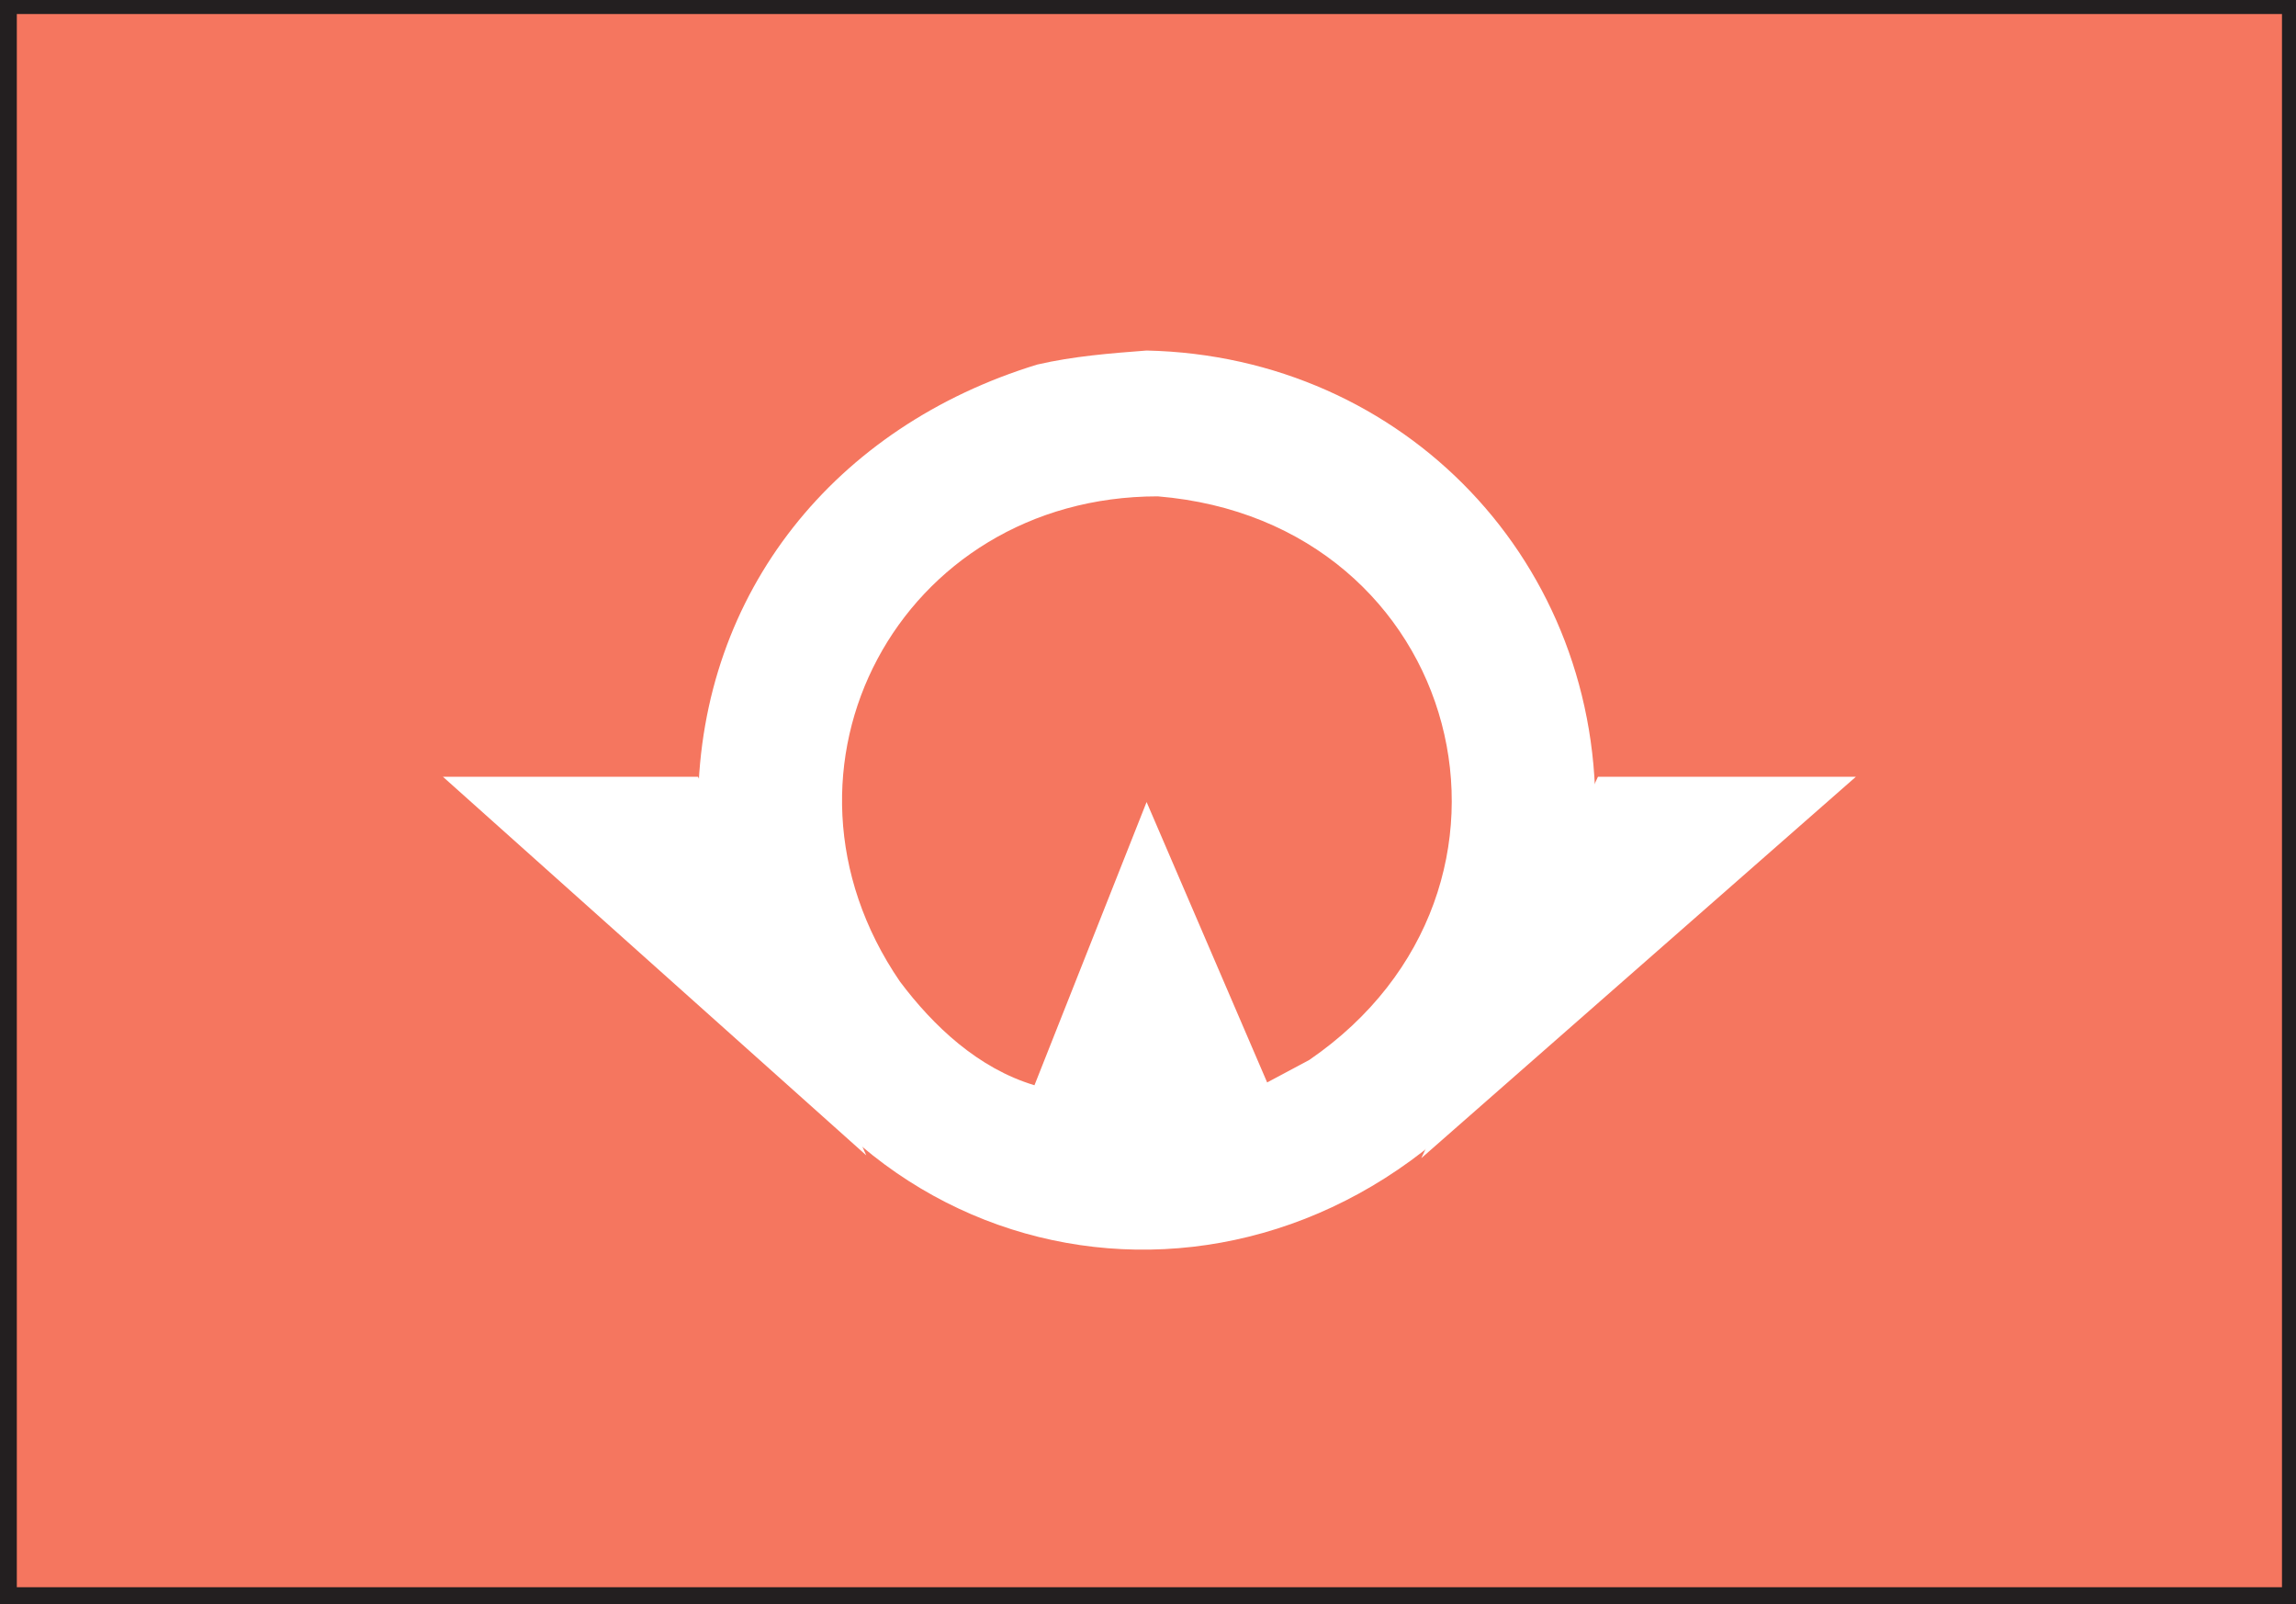
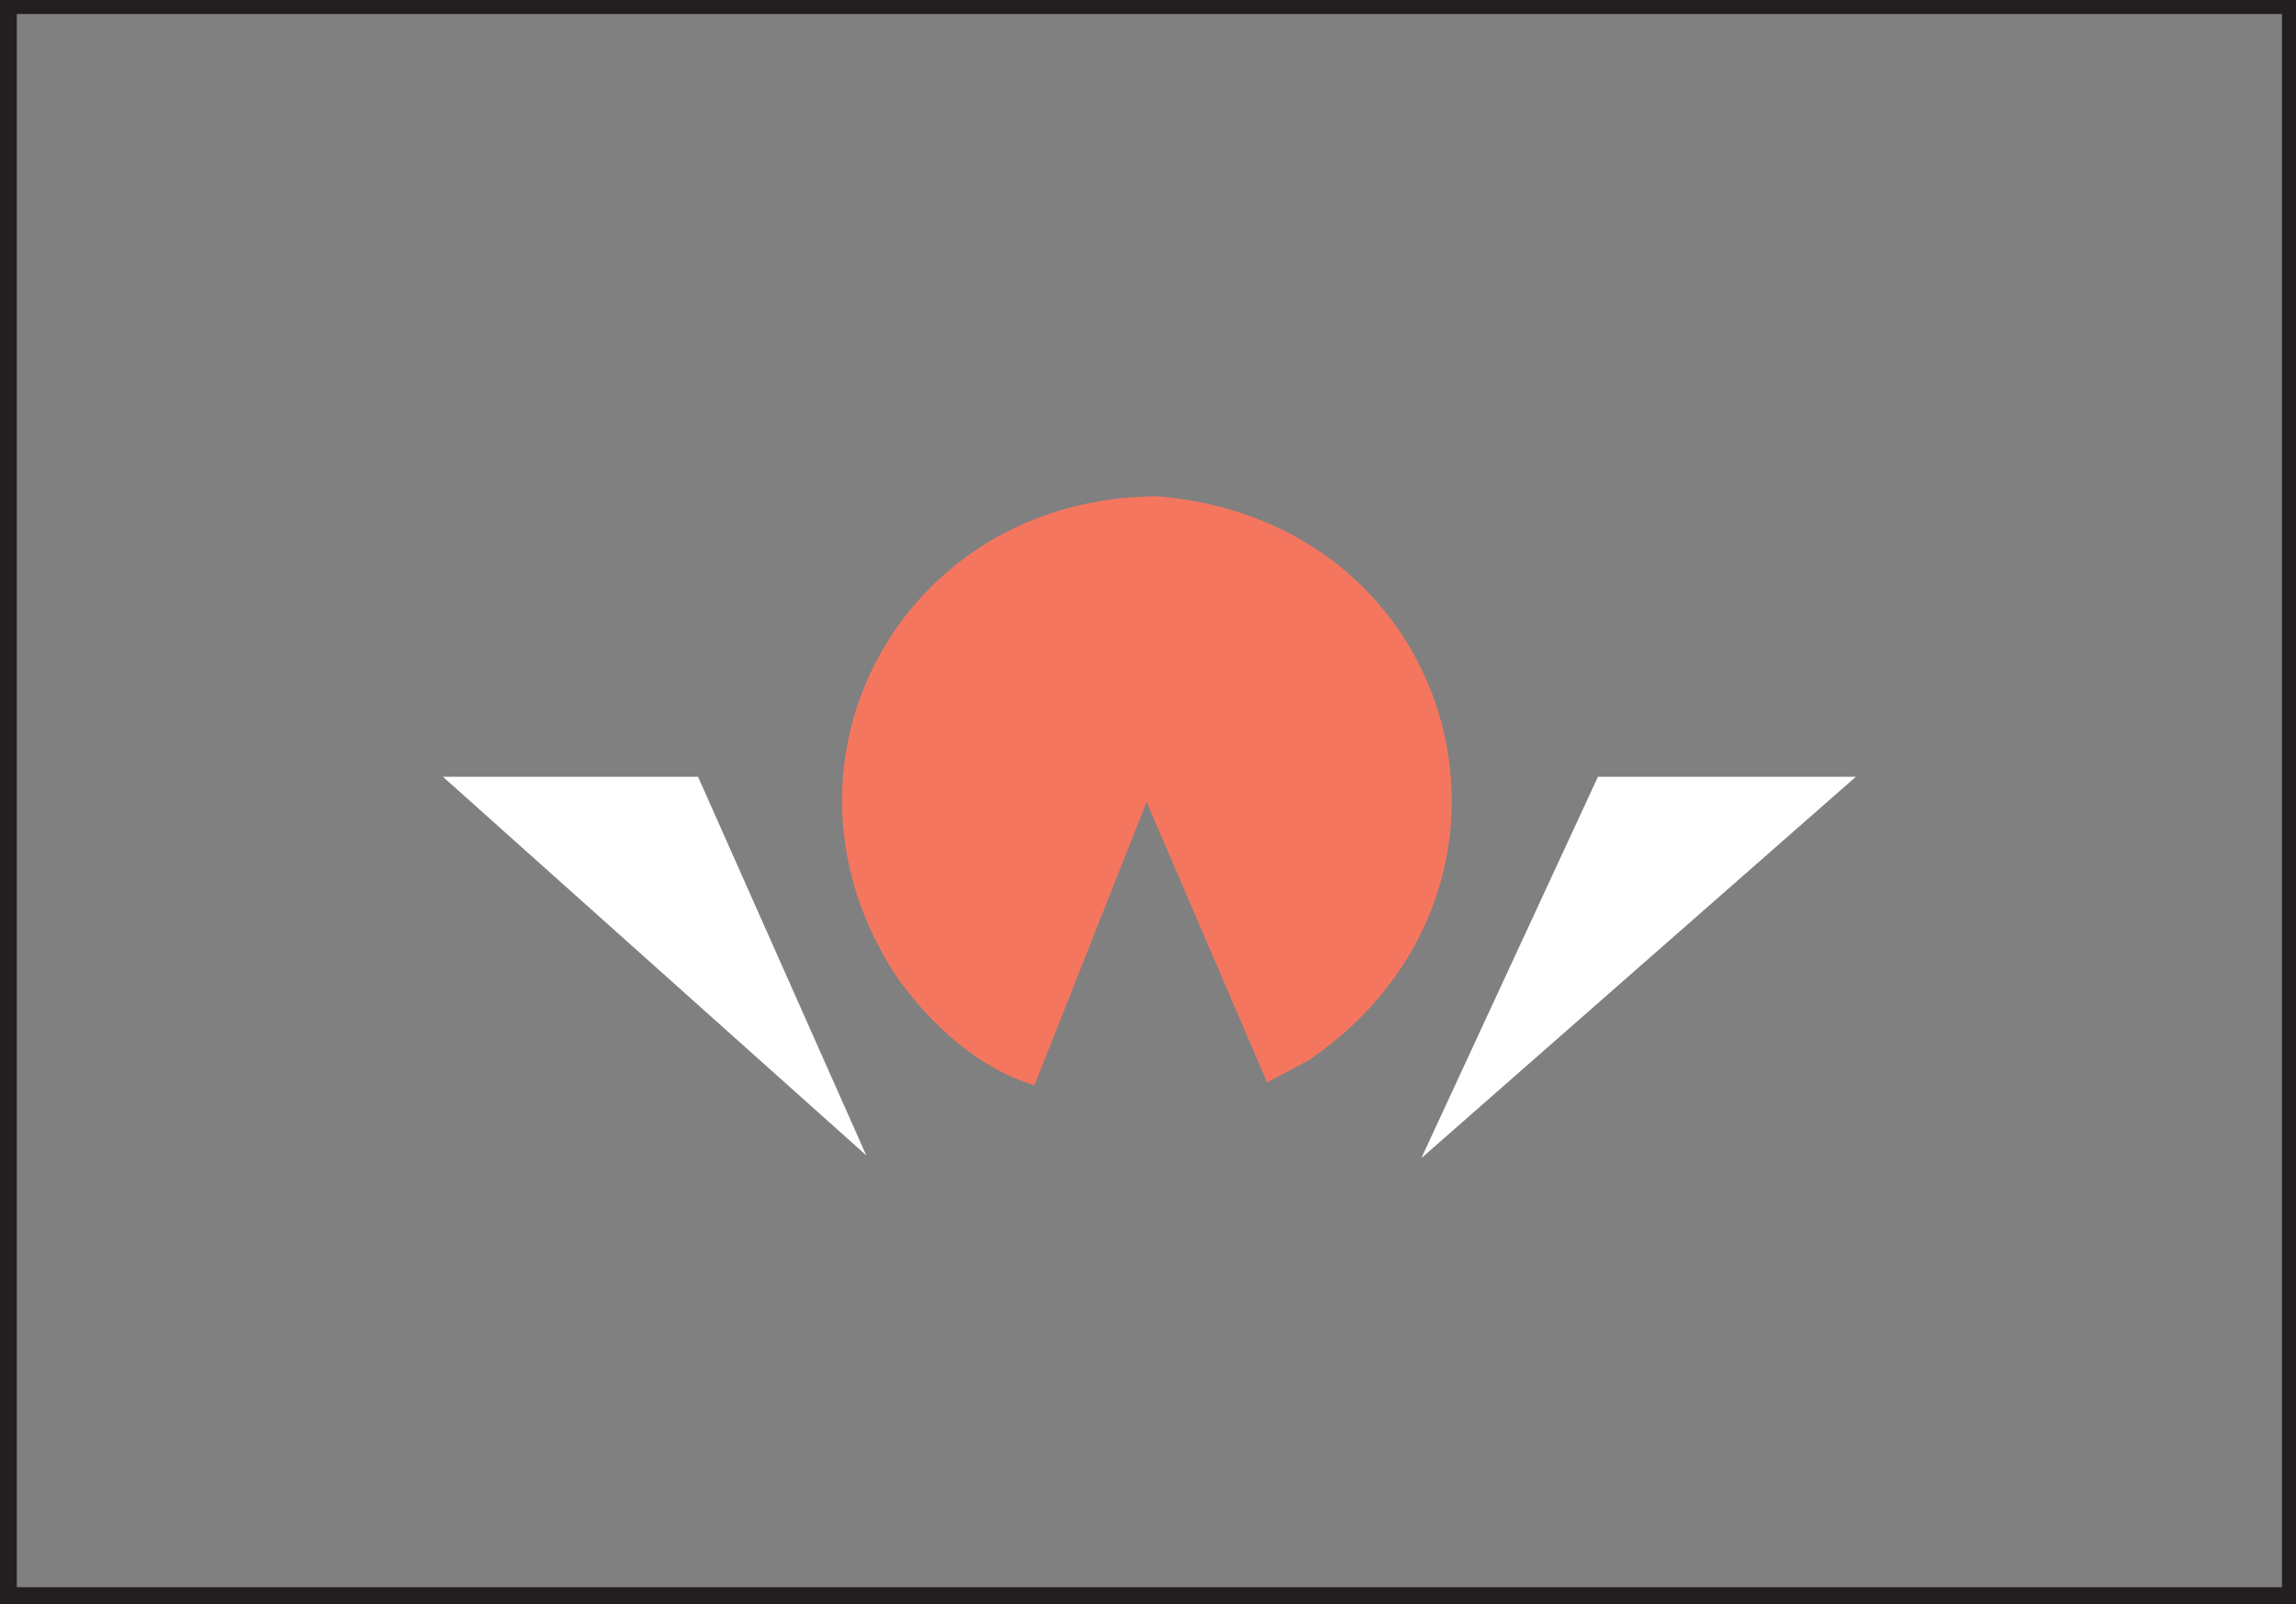
<svg xmlns="http://www.w3.org/2000/svg" width="614.25" height="429">
  <rect width="100%" height="100%" fill="#808080" stroke="none" />
-   <path fill="#f5765f" fill-rule="evenodd" d="M2.25 1.5h610.5v425.25H2.25V1.5" />
-   <path fill="none" stroke="#f4637a" stroke-linecap="round" stroke-linejoin="round" stroke-miterlimit="10" stroke-width=".75" d="M2.25 1.5h610.5v425.25H2.25Zm0 0" />
  <path fill="#231f20" fill-rule="evenodd" d="M4.5 3.75h606V424.5H4.5V3.75L3.75 0H0v429h614.25V0H3.75l.75 3.75" />
-   <path fill="#fff" fill-rule="evenodd" d="M306.75 93.75c69 1.5 122.25 57 120 126.75-2.25 25.5-9 44.25-24 66-62.25 75-171.75 59.25-208.5-30.75-4.5-15-6.75-27-7.5-41.25.75-56.25 36.75-100.5 90.75-117 9.75-2.25 19.5-3 29.25-3.75" />
  <path fill="#f5765f" fill-rule="evenodd" d="m306.75 214.5-30 75.75c-15-4.5-27-15.75-36-27.75-39-57 0-129.75 69-129.75 81.75 6.75 107.25 105 40.5 150.75l-11.25 6-32.25-75" />
  <path fill="#fff" fill-rule="evenodd" d="M186.75 207.75H118.5L231.75 309Zm240.75 0h69l-116.25 102zm0 0" />
</svg>